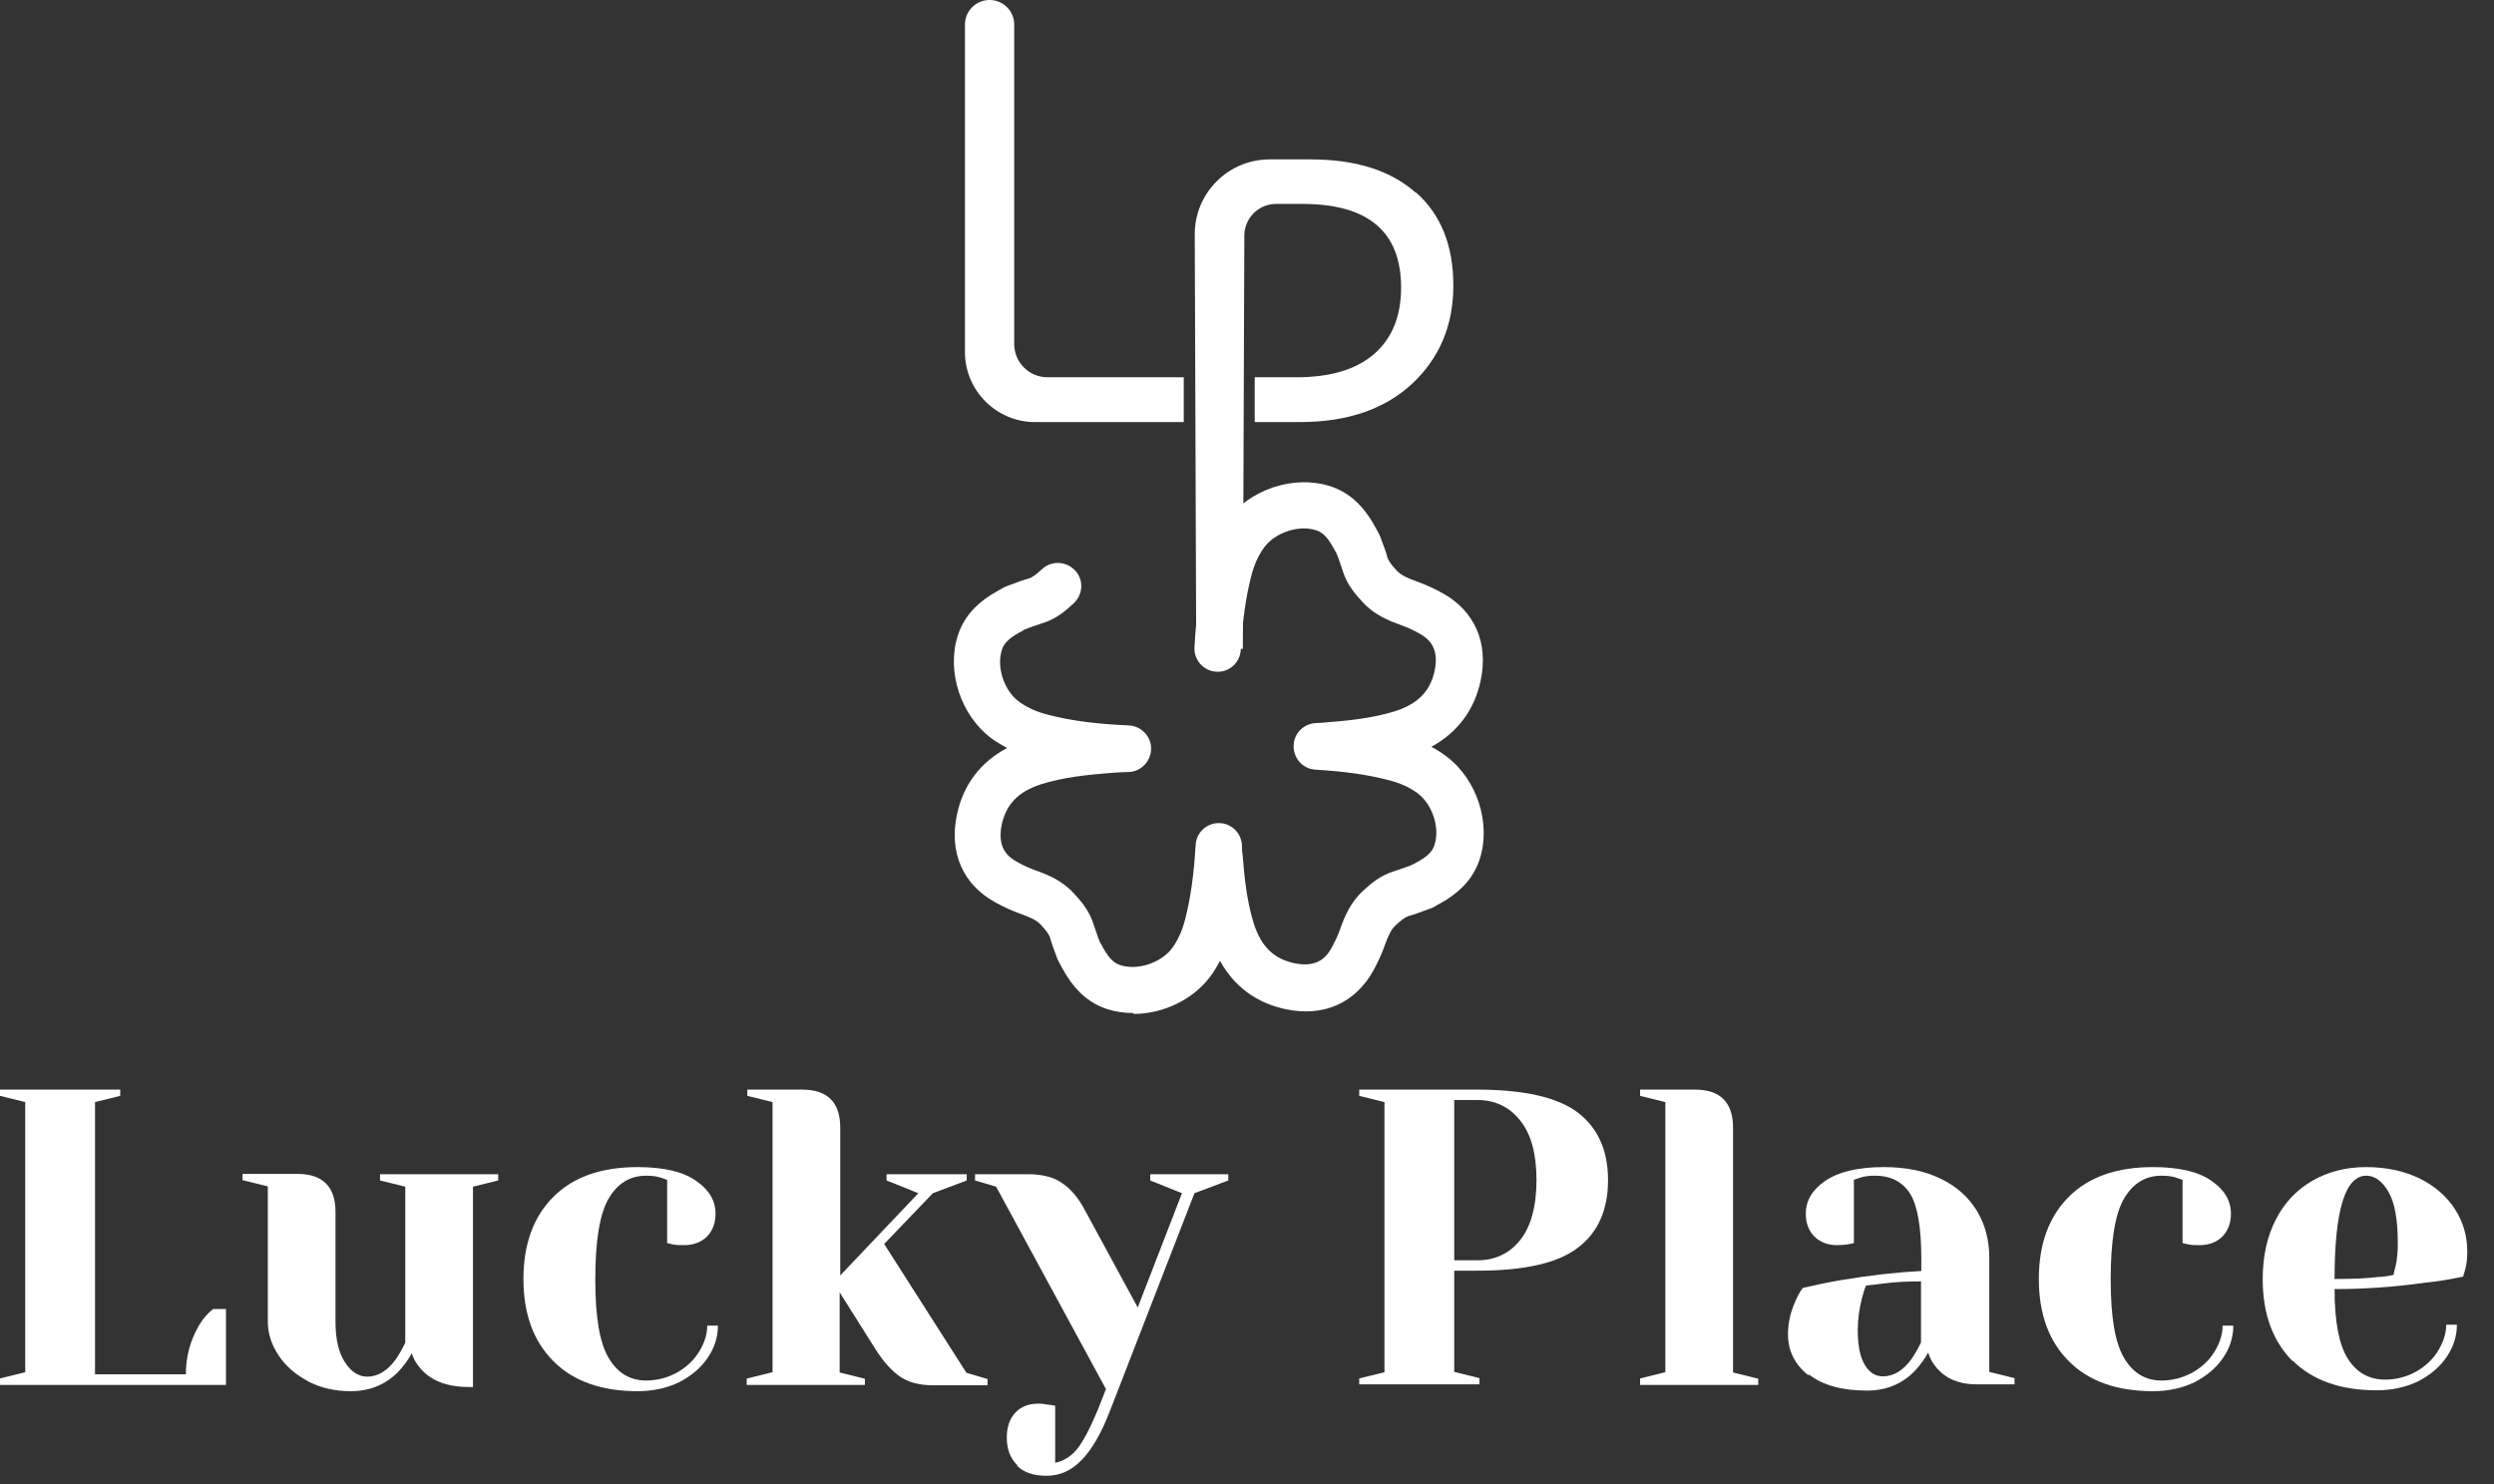
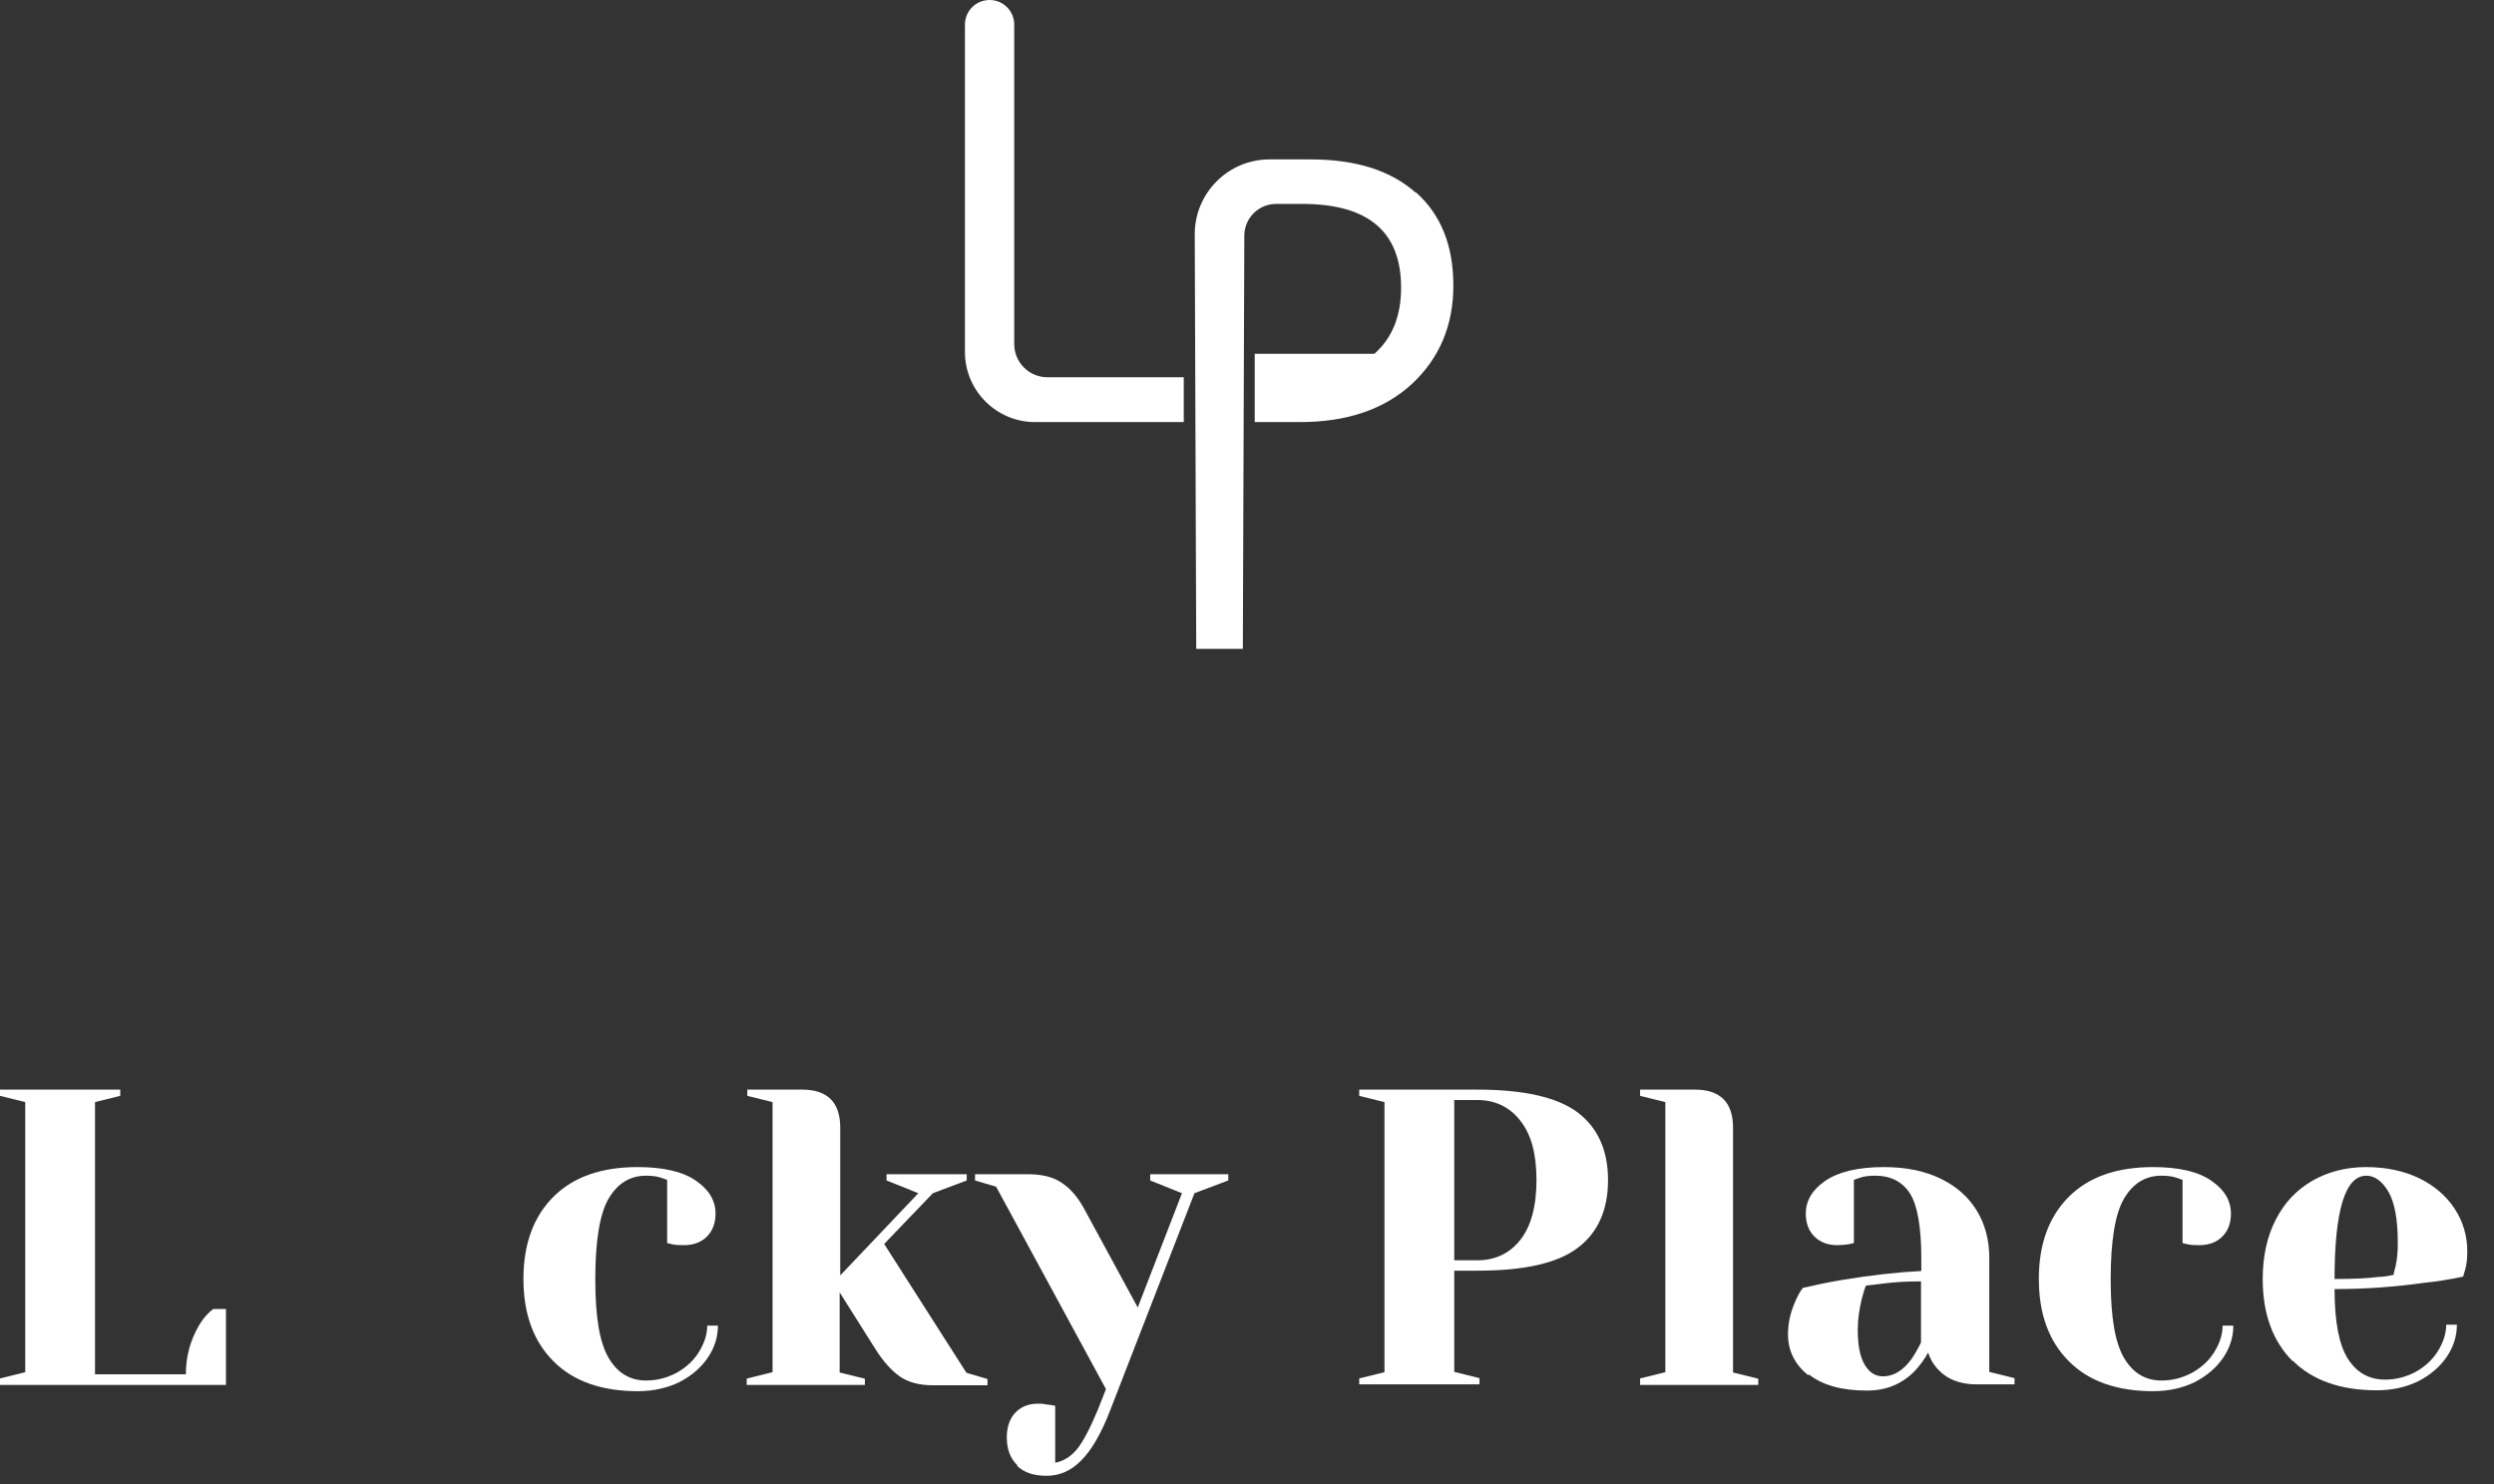
<svg xmlns="http://www.w3.org/2000/svg" width="84" height="50" viewBox="0 0 84 50" fill="none">
  <rect x="0" y="0" width="84" height="50" fill="#333333" stroke="none" />
  <g clip-path="url(#clip0_70_1383)">
    <path d="M0 46.44L0.85 46.23V37.13L0 36.92V36.71H4.05V36.92L3.2 37.13V46.3H6.26C6.26 45.7 6.41 45.15 6.71 44.64C6.84 44.42 7 44.24 7.18 44.1H7.61V46.66H0V46.45V46.44Z" fill="white" />
-     <path d="M10.37 46.53C9.95 46.31 9.62 46.02 9.38 45.66C9.14 45.3 9.02 44.92 9.02 44.52V39.97L8.17 39.76V39.55H10.02C10.87 39.55 11.3 39.98 11.3 40.83V44.53C11.3 45.13 11.41 45.58 11.62 45.9C11.83 46.22 12.08 46.38 12.37 46.38C12.72 46.38 13.04 46.19 13.32 45.81C13.42 45.67 13.53 45.48 13.65 45.24V39.98L12.8 39.77V39.56H16.78V39.77L15.93 39.98V46.73H15.79C15.1 46.73 14.57 46.54 14.21 46.16C14.05 45.99 13.93 45.8 13.87 45.59C13.74 45.83 13.58 46.04 13.4 46.23C12.97 46.66 12.44 46.87 11.81 46.87C11.28 46.87 10.8 46.76 10.38 46.54L10.37 46.53Z" fill="white" />
    <path d="M18.64 45.86C17.97 45.19 17.63 44.27 17.63 43.09C17.63 41.91 17.97 40.99 18.64 40.32C19.31 39.65 20.26 39.32 21.47 39.32C22.34 39.32 23 39.47 23.44 39.78C23.88 40.08 24.1 40.45 24.1 40.89C24.1 41.21 24 41.47 23.81 41.66C23.62 41.85 23.36 41.95 23.04 41.95C22.91 41.95 22.77 41.95 22.64 41.92L22.47 41.88V39.75L22.27 39.68C22.13 39.63 21.96 39.61 21.76 39.61C21.22 39.61 20.8 39.87 20.5 40.38C20.2 40.89 20.05 41.8 20.05 43.1C20.05 44.4 20.2 45.24 20.5 45.75C20.8 46.26 21.22 46.51 21.76 46.51C22.13 46.51 22.47 46.42 22.79 46.25C23.11 46.07 23.36 45.84 23.54 45.55C23.72 45.26 23.82 44.96 23.82 44.66H24.18C24.18 45.04 24.07 45.4 23.84 45.74C23.61 46.08 23.29 46.35 22.89 46.56C22.48 46.76 22.01 46.87 21.48 46.87C20.27 46.87 19.32 46.54 18.65 45.87L18.64 45.86Z" fill="white" />
    <path d="M25.17 46.44L26.02 46.23V37.13L25.17 36.92V36.71H27.02C27.87 36.71 28.3 37.14 28.3 37.99V42.97L30.93 40.2L29.86 39.77V39.56H32.56V39.77L31.42 40.2L29.78 41.91L32.55 46.25L33.26 46.46V46.67H31.41C30.96 46.67 30.59 46.57 30.3 46.37C30.02 46.17 29.75 45.87 29.49 45.46L28.28 43.54V46.24L29.13 46.45V46.66H25.15V46.45L25.17 46.44Z" fill="white" />
    <path d="M34.27 49.37C34.03 49.14 33.91 48.83 33.91 48.43C33.91 48.07 34.01 47.79 34.2 47.59C34.39 47.39 34.65 47.29 34.97 47.29C35.05 47.29 35.12 47.29 35.2 47.31C35.28 47.32 35.33 47.33 35.36 47.33L35.54 47.36V49.28C35.81 49.23 36.06 49.08 36.27 48.83C36.48 48.57 36.71 48.13 36.97 47.51L37.25 46.8L33.55 39.98L32.84 39.77V39.56H34.62C35.11 39.56 35.5 39.66 35.79 39.87C36.08 40.07 36.33 40.37 36.54 40.77L38.32 44.05L39.81 40.2L38.74 39.77V39.56H41.37V39.77L40.23 40.2L37.39 47.52C37.09 48.3 36.76 48.86 36.42 49.2C36.08 49.55 35.69 49.72 35.25 49.72C34.81 49.72 34.49 49.61 34.25 49.38L34.27 49.37Z" fill="white" />
    <path d="M45.78 46.44L46.63 46.23V37.13L45.78 36.92V36.71H49.76C51.33 36.71 52.46 36.97 53.14 37.48C53.82 38 54.16 38.76 54.16 39.76C54.16 40.76 53.82 41.53 53.14 42.04C52.46 42.56 51.33 42.81 49.76 42.81H48.98V46.22L49.83 46.43V46.64H45.78V46.43V46.44ZM49.76 42.46C50.36 42.46 50.84 42.23 51.2 41.78C51.56 41.33 51.75 40.65 51.75 39.76C51.75 38.87 51.57 38.21 51.2 37.75C50.84 37.29 50.35 37.06 49.76 37.06H48.98V42.46H49.76Z" fill="white" />
    <path d="M55.24 46.44L56.09 46.23V37.13L55.24 36.92V36.71H57.09C57.94 36.71 58.37 37.14 58.37 37.99V46.24L59.22 46.45V46.66H55.24V46.45V46.44Z" fill="white" />
    <path d="M60.901 46.33C60.451 45.97 60.221 45.51 60.221 44.95C60.221 44.58 60.301 44.22 60.461 43.86C60.531 43.69 60.611 43.53 60.721 43.39C61.111 43.3 61.531 43.21 61.991 43.13C63.011 42.96 63.921 42.86 64.711 42.82V42.39C64.711 41.34 64.581 40.61 64.331 40.21C64.071 39.81 63.681 39.61 63.151 39.61C62.951 39.61 62.781 39.63 62.641 39.68L62.441 39.75V41.88L62.261 41.92C62.111 41.94 61.981 41.95 61.881 41.95C61.561 41.95 61.301 41.85 61.111 41.66C60.921 41.47 60.821 41.21 60.821 40.89C60.821 40.45 61.041 40.08 61.481 39.78C61.921 39.48 62.581 39.32 63.451 39.32C64.191 39.32 64.831 39.45 65.361 39.71C65.901 39.97 66.301 40.33 66.581 40.79C66.861 41.25 67.001 41.78 67.001 42.38V46.22L67.851 46.43V46.64H66.571C66.001 46.64 65.561 46.46 65.251 46.11C65.121 45.97 65.011 45.79 64.941 45.57C64.811 45.81 64.651 46.02 64.471 46.21C64.041 46.64 63.511 46.85 62.881 46.85C62.041 46.85 61.391 46.67 60.931 46.31L60.901 46.33ZM64.371 45.8C64.471 45.66 64.581 45.47 64.701 45.23V43.17C64.261 43.17 63.851 43.19 63.451 43.24C63.161 43.28 62.961 43.3 62.851 43.31C62.801 43.41 62.761 43.56 62.711 43.74C62.621 44.1 62.571 44.46 62.571 44.81C62.571 45.34 62.651 45.73 62.811 45.99C62.971 46.25 63.171 46.37 63.421 46.37C63.771 46.37 64.091 46.18 64.371 45.8Z" fill="white" />
    <path d="M69.68 45.86C69.01 45.19 68.67 44.27 68.67 43.09C68.67 41.91 69.01 40.99 69.68 40.32C70.35 39.65 71.3 39.32 72.51 39.32C73.38 39.32 74.04 39.47 74.48 39.78C74.92 40.08 75.14 40.45 75.14 40.89C75.14 41.21 75.04 41.47 74.85 41.66C74.66 41.85 74.4 41.95 74.08 41.95C73.95 41.95 73.81 41.95 73.68 41.92L73.51 41.88V39.75L73.31 39.68C73.17 39.63 73 39.61 72.8 39.61C72.26 39.61 71.84 39.87 71.54 40.38C71.24 40.89 71.09 41.8 71.09 43.1C71.09 44.4 71.24 45.24 71.54 45.75C71.84 46.26 72.26 46.51 72.8 46.51C73.17 46.51 73.51 46.42 73.83 46.25C74.15 46.07 74.4 45.84 74.58 45.55C74.76 45.26 74.86 44.96 74.86 44.66H75.22C75.22 45.04 75.11 45.4 74.88 45.74C74.65 46.08 74.33 46.35 73.93 46.56C73.52 46.76 73.05 46.87 72.52 46.87C71.31 46.87 70.36 46.54 69.69 45.87L69.68 45.86Z" fill="white" />
    <path d="M77.22 45.86C76.55 45.19 76.21 44.27 76.21 43.09C76.21 42.32 76.36 41.65 76.65 41.09C76.94 40.52 77.35 40.09 77.88 39.78C78.41 39.48 79.01 39.32 79.69 39.32C80.37 39.32 80.97 39.45 81.49 39.7C82.01 39.96 82.4 40.3 82.68 40.73C82.96 41.16 83.1 41.64 83.1 42.16C83.1 42.4 83.08 42.6 83.03 42.77L82.96 43.01C82.55 43.1 82.11 43.17 81.64 43.22C80.64 43.36 79.64 43.43 78.63 43.43C78.63 44.53 78.78 45.31 79.08 45.78C79.38 46.25 79.8 46.48 80.33 46.48C80.7 46.48 81.04 46.39 81.36 46.22C81.68 46.04 81.93 45.81 82.11 45.52C82.29 45.23 82.39 44.93 82.39 44.63H82.75C82.75 45.01 82.64 45.37 82.41 45.71C82.18 46.05 81.86 46.32 81.46 46.53C81.05 46.73 80.58 46.84 80.05 46.84C78.84 46.84 77.89 46.51 77.22 45.84V45.86ZM80.11 43.02C80.27 43.02 80.44 42.99 80.62 42.95C80.62 42.9 80.65 42.8 80.69 42.64C80.74 42.4 80.76 42.15 80.76 41.89C80.76 41.1 80.66 40.53 80.45 40.16C80.24 39.8 79.99 39.61 79.7 39.61C78.99 39.61 78.63 40.77 78.63 43.09C79.24 43.09 79.73 43.07 80.11 43.02Z" fill="white" />
    <path d="M39.88 14.22H34.86C33.56 14.22 32.5 13.16 32.5 11.86V0.83C32.5 0.37 32.87 0 33.33 0C33.79 0 34.16 0.37 34.16 0.83V11.59C34.16 12.21 34.66 12.71 35.28 12.71H39.87V14.22H39.88Z" fill="white" />
-     <path d="M47.67 6.48C46.83 5.74 45.66 5.37 44.14 5.37H42.76C41.37 5.37 40.24 6.5 40.24 7.89L40.29 21.86H41.86L41.91 7.94C41.91 7.35 42.39 6.87 42.98 6.87H43.86C46.09 6.87 47.19 7.81 47.19 9.69C47.19 10.65 46.89 11.39 46.29 11.92C45.68 12.45 44.81 12.71 43.66 12.71H42.26V14.22H43.79C45.37 14.22 46.63 13.79 47.56 12.93C48.48 12.07 48.95 10.97 48.95 9.62C48.95 8.27 48.53 7.23 47.7 6.49L47.67 6.48Z" fill="white" />
-     <path d="M38.18 34.13C37.88 34.13 37.58 34.09 37.3 34C36.74 33.82 36.29 33.45 35.93 32.88C35.87 32.78 35.81 32.68 35.75 32.57L35.68 32.44C35.68 32.44 35.64 32.36 35.62 32.32C35.6 32.26 35.57 32.2 35.55 32.13C35.49 31.97 35.42 31.79 35.37 31.6C35.33 31.47 35.22 31.33 35.05 31.15C34.91 31 34.71 30.91 34.38 30.79C34.1 30.69 33.81 30.56 33.52 30.4C32.43 29.8 31.96 28.72 32.23 27.45C32.44 26.44 33.02 25.68 33.92 25.2C33.74 25.1 33.56 25 33.4 24.88C32.36 24.11 31.87 22.62 32.26 21.41C32.44 20.85 32.81 20.4 33.38 20.04C33.48 19.98 33.58 19.92 33.69 19.86L33.81 19.79C33.81 19.79 33.89 19.75 33.93 19.74C33.99 19.72 34.05 19.69 34.12 19.67C34.28 19.61 34.46 19.54 34.65 19.49C34.78 19.45 34.92 19.34 35.1 19.17C35.42 18.88 35.91 18.9 36.21 19.22C36.51 19.54 36.48 20.03 36.16 20.33C35.91 20.56 35.58 20.86 35.07 21.01C34.94 21.05 34.81 21.1 34.66 21.15C34.61 21.17 34.56 21.19 34.51 21.21C34.48 21.23 34.45 21.24 34.43 21.26C34.35 21.3 34.27 21.34 34.2 21.39C33.87 21.59 33.78 21.77 33.74 21.91C33.56 22.48 33.82 23.27 34.32 23.64C34.58 23.83 34.9 23.98 35.3 24.08C36.06 24.28 36.9 24.39 38.02 24.44C38.43 24.46 38.76 24.79 38.77 25.2C38.78 25.63 38.44 26 38.01 26.01C37.8 26.01 37.6 26.03 37.42 26.04C36.65 26.1 35.84 26.18 35.07 26.42C34.3 26.67 33.89 27.09 33.74 27.78C33.58 28.55 33.93 28.86 34.26 29.04C34.47 29.16 34.68 29.25 34.87 29.32C35.29 29.47 35.77 29.66 36.17 30.1C36.4 30.35 36.7 30.68 36.85 31.19C36.89 31.32 36.94 31.45 36.99 31.6C37.01 31.65 37.03 31.7 37.05 31.75C37.07 31.78 37.08 31.81 37.1 31.83C37.14 31.91 37.18 31.99 37.23 32.06C37.43 32.39 37.61 32.48 37.75 32.52C38.32 32.7 39.11 32.44 39.48 31.94C39.67 31.68 39.82 31.36 39.92 30.96C40.1 30.26 40.21 29.47 40.27 28.47C40.29 28.05 40.64 27.73 41.05 27.73C41.47 27.73 41.81 28.06 41.83 28.48C41.83 28.58 41.83 28.68 41.85 28.77C41.91 29.54 41.99 30.35 42.23 31.12C42.48 31.89 42.9 32.3 43.59 32.45C44.36 32.61 44.67 32.26 44.85 31.93C44.97 31.72 45.06 31.51 45.13 31.32C45.28 30.9 45.47 30.42 45.9 30.02C46.15 29.79 46.48 29.49 46.99 29.34C47.12 29.3 47.25 29.25 47.4 29.2C47.45 29.18 47.5 29.16 47.55 29.14L47.63 29.1C47.71 29.06 47.79 29.01 47.86 28.97C48.19 28.77 48.28 28.59 48.32 28.45C48.5 27.88 48.24 27.09 47.74 26.72C47.48 26.53 47.16 26.38 46.76 26.28C46.07 26.1 45.29 25.99 44.31 25.93C43.89 25.91 43.57 25.56 43.57 25.14C43.57 24.72 43.9 24.38 44.32 24.36C44.43 24.36 44.54 24.35 44.64 24.34C45.41 24.28 46.22 24.2 46.99 23.96C47.76 23.71 48.17 23.29 48.32 22.6C48.48 21.83 48.13 21.52 47.8 21.34C47.59 21.22 47.38 21.13 47.19 21.06C46.77 20.91 46.29 20.72 45.89 20.28C45.66 20.03 45.36 19.7 45.21 19.19C45.17 19.06 45.12 18.93 45.07 18.78C45.05 18.73 45.03 18.68 45.01 18.63C44.99 18.6 44.98 18.57 44.96 18.55C44.92 18.47 44.88 18.4 44.83 18.32C44.63 17.99 44.45 17.9 44.31 17.86C43.74 17.68 42.95 17.94 42.58 18.44C42.39 18.7 42.24 19.02 42.14 19.42C41.96 20.12 41.85 20.9 41.79 21.89C41.77 22.32 41.4 22.66 40.97 22.63C40.54 22.61 40.21 22.24 40.23 21.81C40.29 20.72 40.42 19.83 40.63 19.03C40.79 18.44 41.01 17.94 41.33 17.52C42.1 16.48 43.59 15.99 44.8 16.38C45.36 16.56 45.81 16.93 46.17 17.5C46.23 17.6 46.29 17.7 46.35 17.81L46.42 17.94C46.42 17.94 46.46 18.02 46.48 18.06C46.5 18.12 46.53 18.18 46.55 18.25C46.61 18.41 46.68 18.59 46.73 18.78C46.77 18.91 46.88 19.05 47.05 19.23C47.19 19.38 47.39 19.47 47.72 19.59C48 19.69 48.29 19.82 48.58 19.98C49.67 20.58 50.14 21.66 49.87 22.93C49.66 23.92 49.09 24.68 48.21 25.16C48.38 25.25 48.54 25.35 48.7 25.47C49.74 26.24 50.23 27.73 49.84 28.94C49.66 29.5 49.29 29.95 48.72 30.31C48.62 30.37 48.52 30.43 48.41 30.49L48.29 30.56C48.29 30.56 48.21 30.6 48.17 30.61C48.11 30.63 48.05 30.66 47.98 30.68C47.82 30.74 47.64 30.81 47.45 30.86C47.32 30.9 47.18 31.01 47 31.18C46.85 31.32 46.76 31.52 46.64 31.85C46.54 32.13 46.41 32.42 46.25 32.71C45.64 33.8 44.57 34.27 43.3 34C42.32 33.79 41.57 33.24 41.09 32.37C40.99 32.56 40.89 32.73 40.77 32.89C40.18 33.69 39.16 34.16 38.18 34.16V34.13Z" fill="white" />
+     <path d="M47.67 6.48C46.83 5.74 45.66 5.37 44.14 5.37H42.76C41.37 5.37 40.24 6.5 40.24 7.89L40.29 21.86H41.86L41.91 7.94C41.91 7.35 42.39 6.87 42.98 6.87H43.86C46.09 6.87 47.19 7.81 47.19 9.69C47.19 10.65 46.89 11.39 46.29 11.92H42.26V14.22H43.79C45.37 14.22 46.63 13.79 47.56 12.93C48.48 12.07 48.95 10.97 48.95 9.62C48.95 8.27 48.53 7.23 47.7 6.49L47.67 6.48Z" fill="white" />
  </g>
  <defs>
    <clipPath id="clip0_70_1383">
      <rect width="83.11" height="49.71" fill="white" />
    </clipPath>
  </defs>
</svg>